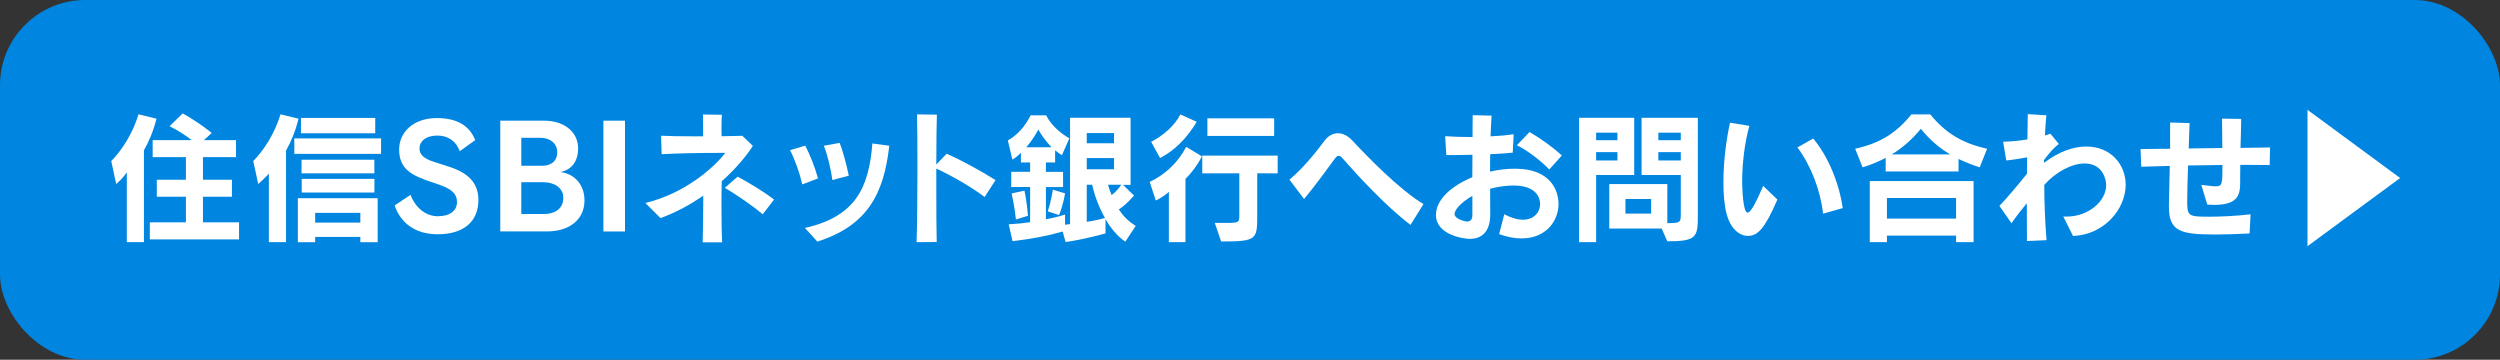
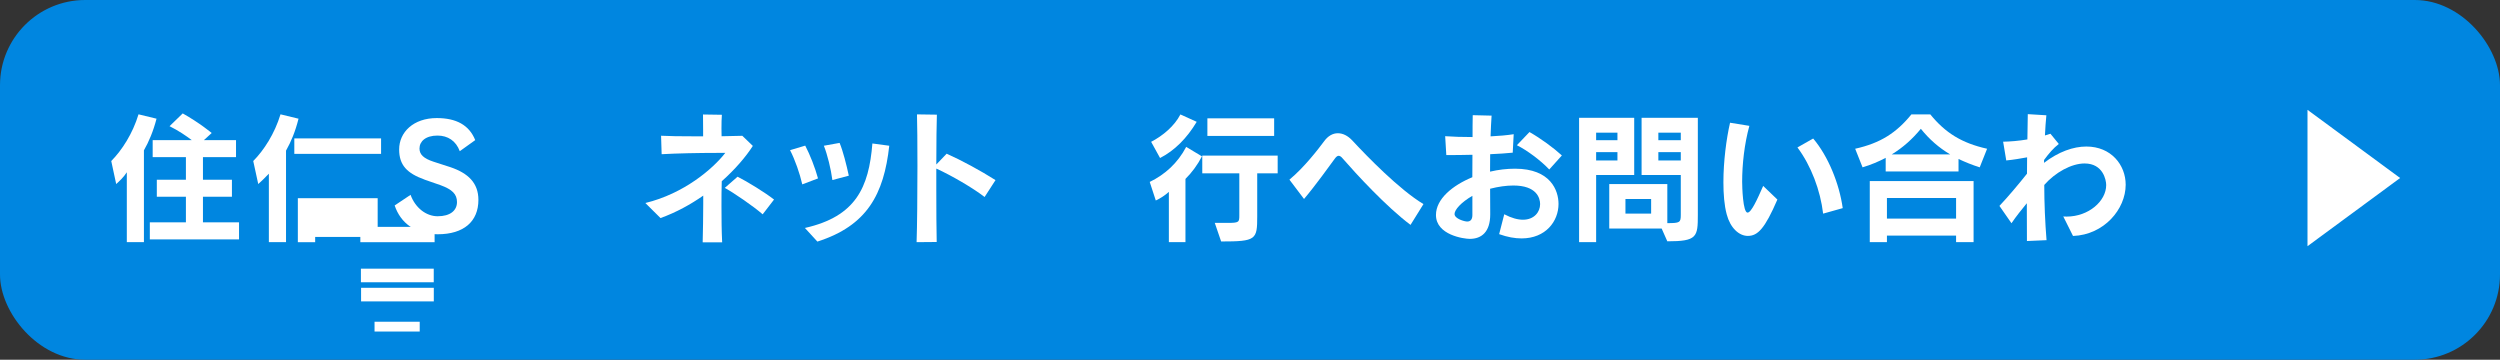
<svg xmlns="http://www.w3.org/2000/svg" id="_レイヤー_2" data-name=" レイヤー 2" viewBox="0 0 440 63.31">
  <rect x="0" y="0" width="440" height="63.31" fill="#333333" stroke="none" />
  <defs>
    <style>
      .cls-1 {
        fill: #fff;
      }

      .cls-2 {
        fill: #0086e0;
      }
    </style>
  </defs>
  <g id="_文字" data-name=" 文字">
    <rect class="cls-2" width="440" height="63.31" rx="15" ry="15" />
    <path class="cls-1" d="m22.32,42.62v-12.3c-.57.9-1.37,1.62-1.87,2.07l-.87-4.05c1.87-1.88,3.77-4.82,4.8-8.22l3.17.77c-.57,2.2-1.35,4.05-2.22,5.57v16.15h-3.01Zm4.05-.49v-3h6.35v-4.5h-5.12v-3h5.12v-3.97h-5.85v-3h6.87c-.9-.7-2.32-1.67-3.9-2.45l2.32-2.25c3.02,1.7,5.1,3.45,5.1,3.45l-1.37,1.25h5.65v3h-5.82v3.97h5.1v3h-5.1v4.5h6.35v3h-15.7Z" />
-     <path class="cls-1" d="m47.32,42.62v-12.05c-.72.77-1.37,1.37-1.87,1.82l-.88-4.05c1.87-1.88,3.77-4.82,4.8-8.22l3.17.77c-.55,2.22-1.32,4.07-2.2,5.62v16.1h-3.02Zm4.48-15.54v-2.72h15.27v2.72h-15.27Zm11.62,15.55v-.93h-7.95v.93h-3.05v-7.75h14.05v7.75h-3.05Zm-10.45-19.17v-2.7h13.07v2.7h-13.07Zm.1,7.05v-2.4h12.82v2.4h-12.82Zm.03,3.37v-2.4h12.8v2.4h-12.8Zm10.32,3.58h-7.95v1.72h7.95v-1.72Z" />
+     <path class="cls-1" d="m47.32,42.62v-12.05c-.72.77-1.37,1.37-1.87,1.82l-.88-4.05c1.87-1.88,3.77-4.82,4.8-8.22l3.17.77c-.55,2.22-1.32,4.07-2.2,5.62v16.1h-3.02Zm4.48-15.54v-2.72h15.27v2.72h-15.27Zm11.62,15.55v-.93h-7.95v.93h-3.05v-7.75h14.05v7.75h-3.05Zv-2.7h13.07v2.7h-13.07Zm.1,7.05v-2.4h12.82v2.4h-12.82Zm.03,3.37v-2.4h12.8v2.4h-12.8Zm10.32,3.58h-7.95v1.72h7.95v-1.72Z" />
    <path class="cls-1" d="m74.7,31.6c-3.05-1.1-4.45-2.52-4.45-5.3,0-3.02,2.5-5.52,6.62-5.52,3.42,0,5.7,1.22,6.77,3.88l-2.72,1.95c-.67-1.82-2.1-2.75-3.92-2.75-2.1,0-3.17,1.03-3.17,2.28,0,1.05.73,1.75,2.47,2.32l3,.97c3.07,1.05,4.9,2.75,4.9,5.75,0,3.8-2.57,6.05-7.17,6.05-3.9,0-6.52-1.95-7.57-5.07l2.8-1.87c.83,2.3,2.75,3.77,4.77,3.77,2.2,0,3.4-1,3.4-2.5,0-1.4-.85-2.22-2.9-2.97l-2.82-.98h-.01Z" />
-     <path class="cls-1" d="m88.05,40.74v-19.5h7.7c3.6,0,6,2.02,6,4.87,0,2.3-1.17,3.77-3.05,4.15l.02.05c2.1.22,4.15,1.95,4.15,4.97,0,3.3-2.57,5.45-6.65,5.45h-8.17,0Zm7.32-11.56c1.62,0,2.7-.8,2.7-2.38,0-1.72-1.45-2.55-2.95-2.55h-3.37v4.92h3.62Zm.35,8.49c2.02,0,3.42-1,3.42-2.85s-1.7-2.75-3.52-2.75h-3.87v5.6h3.97Z" />
-     <path class="cls-1" d="m106.2,40.74v-19.5h3.8v19.5h-3.8Z" />
    <path class="cls-1" d="m123.67,42.62c.05-2.15.1-4.42.1-6.72v-1.47c-2.22,1.55-4.75,2.95-7.52,3.95l-2.67-2.65c6.8-1.65,11.9-6.02,14.07-8.82h-1.4c-3.32,0-7.12.08-9.8.23l-.1-3.25c1.45.08,3.37.1,5.45.1h1.95v-1.12c0-.98,0-1.97-.02-2.72l3.32.05c-.05.6-.07,1.47-.07,2.38,0,.47,0,.97.02,1.4,1.35-.02,2.6-.05,3.65-.08l1.85,1.78c-1.25,1.95-3.12,4.12-5.47,6.22-.05,1.4-.05,2.88-.05,4.35,0,2.2.02,4.4.12,6.4h-3.42v-.03Zm10.56-4.9c-1.6-1.4-5.02-3.75-6.67-4.65l2.25-1.97c1.7.85,4.82,2.77,6.42,4.02,0,0-2,2.6-2,2.6Z" />
    <path class="cls-1" d="m141.2,32.45c-.43-1.9-1.27-4.32-2.15-6.02l2.67-.8c.85,1.62,1.72,3.85,2.25,5.77l-2.77,1.05Zm.47,7.67c8.95-2.02,11.25-7.12,11.87-14.87l2.97.4c-.95,8.55-3.9,14.07-12.65,16.87l-2.2-2.4h0Zm4.83-8.42c-.25-1.95-.87-4.47-1.5-6.05l2.77-.5c.6,1.45,1.2,3.8,1.62,5.77l-2.9.77h0Z" />
    <path class="cls-1" d="m161.32,42.62c.1-2.8.15-8.37.15-13.37,0-3.95-.03-7.52-.08-9.12l3.5.05c-.05,1.47-.1,4.87-.1,8.77l1.82-1.9c2.65,1.18,5.95,2.97,8.6,4.65l-1.92,2.97c-2.07-1.6-5.85-3.8-8.5-5v3.65c0,3.67.02,7.2.07,9.27l-3.55.03h0Z" />
-     <path class="cls-1" d="m198.04,42.52c-1.45-.97-2.65-2.52-3.47-3.95v2.5s-3.37,1-7.02,1.53l-.52-1.85c-2.57.75-5.35,1.28-8.82,1.7l-.68-2.97c1.27-.07,2.67-.2,3.77-.37v-6.2h-3.32v-2.67h3.32v-1.65h-1.62v-1.7c-.43.45-.95.88-1.5,1.2l-.8-3.37c1.75-1,3.07-2.52,4-4.42h2.75c.7,1.47,2.2,2.97,4.07,4.05l-1.3,2.97c-.23-.12-.85-.57-1.2-.87v2.15h-1.62v1.65h3.02v2.67h-3.02v5.67c1.8-.3,3.37-.83,3.37-.83v1.8c.27-.03.57-.08.88-.12v-18.72h10.65v11.82h-1.32l1.92,1.87s-1.3,1.58-2.67,2.45c.75,1.12,1.52,1.97,2.97,2.9l-1.82,2.77h-.02Zm-19.24-3.88s-.23-2.32-.75-4.6l2.25-.48c.27,1.2.52,3,.62,4.42l-2.12.65h0Zm6.27-12.72c-.92-.98-1.75-2.05-2.32-3.12-.58,1.1-1.3,2.15-2.12,3.12h4.45,0Zm-.67,11.28c.62-1.78.9-3.82.9-3.82l2.15.65s-.25,1.8-1.05,3.82l-2-.65h0Zm11.67-13.78h-4.8v1.8h4.8v-1.8Zm0,4.4h-4.8v1.97h4.8v-1.97Zm-4.8,4.7v6.52c1.1-.15,2.35-.43,3.2-.68-1.1-1.95-1.87-4.07-2.25-5.85h-.95Zm3.75,0c.12.55.4,1.22.62,1.82.68-.5,1.25-1.15,1.7-1.82h-2.32,0Z" />
    <path class="cls-1" d="m205.72,42.62v-8.85c-.62.57-1.5,1.15-2.3,1.52l-1.07-3.27c2.65-1.28,4.92-3.3,6.42-6.17l2.77,1.67c-.75,1.47-1.77,2.85-2.9,3.97v11.12h-2.92Zm-3.12-17.66c2.07-1.07,4.12-2.8,5.15-4.82l2.87,1.3c-1.72,2.88-3.9,5.07-6.45,6.37l-1.57-2.85h0Zm11.2,14.27h2.22c2.07,0,2.1-.12,2.1-1.35v-7.37h-6.52v-3.12h13.27v3.12h-3.6v7.57c0,4.1-.17,4.42-6.35,4.42,0,0-1.12-3.27-1.12-3.27Zm-1.3-15.3v-3.1h11.75v3.1h-11.75Z" />
    <path class="cls-1" d="m248.24,39.57c-4.27-3.2-9.55-8.95-11.92-11.67-.25-.3-.47-.48-.72-.48-.2,0-.42.15-.67.5-.85,1.15-3.4,4.72-5.42,7.1l-2.57-3.4c2.62-2.17,5.07-5.37,6.1-6.75.7-.97,1.55-1.42,2.42-1.42s1.75.42,2.57,1.3c2.55,2.75,8.25,8.62,12.5,11.17l-2.27,3.65h-.02Z" />
    <path class="cls-1" d="m264.77,37.72c1.27.67,2.37.95,3.27.95,1.97,0,3.02-1.35,3.02-2.75,0-1.07-.62-3.27-4.7-3.27-1.25,0-2.67.2-4.1.57,0,1.6.02,3.12.02,4.45v.07c0,3.08-1.52,4.3-3.6,4.3-1.02,0-5.95-.67-5.95-4.2,0-2.82,2.9-5.2,6.4-6.65,0-1.27,0-2.62.02-3.95-1.65.05-3.25.05-4.6.05l-.2-3.32c1.32.1,3.05.15,4.82.15,0-1.35,0-2.65.03-3.85l3.32.08c-.08,1.02-.12,2.27-.18,3.65,1.5-.07,2.92-.2,4.07-.38l-.17,3.25c-1.12.12-2.5.2-3.97.27,0,.97-.02,2.05-.02,3.07,1.47-.35,2.97-.52,4.4-.52,6.27,0,7.65,3.85,7.65,6.2,0,3.05-2.25,6.07-6.5,6.07-1.17,0-2.47-.22-3.95-.75l.9-3.5h.02Zm-5.62-3.26c-2,1.15-3.15,2.47-3.15,3.2,0,.85,1.77,1.33,2.22,1.33.6,0,.92-.38.92-1.15v-3.38h0Zm13.52-4.63c-1.52-1.6-3.9-3.38-5.7-4.27l2.22-2.32c2.02,1.15,4.2,2.75,5.7,4.12,0,0-2.22,2.47-2.22,2.47Z" />
    <path class="cls-1" d="m277.92,42.62v-21.89h9.7v10.07h-6.7v11.82h-3Zm6.75-19.27h-3.75v1.33h3.75v-1.33Zm0,3.42h-3.75v1.47h3.75v-1.47Zm7.78,13.45h-9.22v-7.82h10.22v6.87c2.2,0,2.37-.1,2.37-1.45v-7.02h-6.9v-10.07h9.9v17.07c0,3.9-.12,4.67-5.37,4.67l-1-2.25Zm-1.85-5.2h-4.52v2.57h4.52v-2.57Zm5.22-11.67h-3.95v1.33h3.95v-1.33Zm0,3.42h-3.95v1.47h3.95v-1.47Z" />
    <path class="cls-1" d="m312.82,35.12c-2.2,5.1-3.45,6.4-5.2,6.4-1.57,0-3.1-1.43-3.72-3.8-.43-1.6-.58-3.57-.58-5.65,0-3.67.52-7.65,1.17-10.47l3.4.55c-.88,3.17-1.27,6.8-1.27,9.82,0,.85.12,5.45.95,5.45.65,0,1.7-2.3,2.75-4.7l2.5,2.4h0Zm8.05,2.48c-.48-4.07-2.1-8.42-4.52-11.65l2.77-1.57c2.65,3.12,4.6,7.95,5.2,12.25l-3.45.97Z" />
    <path class="cls-1" d="m348.42,29.45c-1.35-.43-2.57-.93-3.72-1.47v2.2h-12.82v-2.4c-1.22.65-2.57,1.22-4.07,1.67l-1.3-3.27c4.47-1,7.25-2.8,9.9-6.05h3.32c2.65,3.25,5.52,5.05,10,6.05l-1.3,3.27h-.01Zm-4.15,13.17v-1.15h-12.17v1.15h-3.02v-10.75h18.27v10.75h-3.08Zm0-7.77h-12.17v3.62h12.17v-3.62Zm-1.05-7.68c-1.97-1.17-3.67-2.65-5.15-4.5-1.5,1.82-3.15,3.3-5.12,4.5h10.27Z" />
    <path class="cls-1" d="m363.15,38.1c.2.02.4.02.57.02,3.87,0,6.97-2.72,6.97-5.55,0-.88-.55-3.8-3.8-3.8-2.32,0-5.17,1.58-7.1,3.78,0,3.2.15,6.6.4,9.72l-3.45.15c-.02-1.72-.02-4.02-.02-6.65-.92,1.12-1.87,2.3-2.7,3.52l-2.12-3.05c1.5-1.58,3.42-3.87,4.85-5.67,0-.93.02-1.88.02-2.88-1.1.2-2.35.42-3.67.55l-.55-3.3c1.27-.02,2.77-.15,4.27-.4.02-1.53.05-3.03.07-4.45l3.27.2c-.1,1.08-.2,2.28-.25,3.55l.97-.3,1.47,1.8c-.95.72-1.75,1.67-2.6,2.82v.5c2.55-1.95,5.15-2.87,7.45-2.87,4.37,0,6.92,3.25,6.92,6.72,0,4.32-3.82,8.82-9.27,9.02l-1.72-3.45.02.02Z" />
-     <path class="cls-1" d="m395.9,41.09c-2.2.12-4.3.18-6.07.18-6.1,0-8.1-.55-8.1-4.92v-.45c.05-1.87.1-4.2.15-6.7-1.67.03-3.32.1-5.02.15l-.12-3.12c1.7-.03,3.42-.05,5.2-.05v-4.62l3.42.1c-.05,1.45-.1,2.97-.15,4.47l5.92-.08c0-1.77-.02-3.67-.05-5.17l3.37.05c-.02,1.65-.07,3.4-.12,5.1,1.72-.03,3.45-.05,5.2-.08l-.07,3.1c-1.67-.03-3.42-.03-5.17-.03-.02.75-.02,1.47-.02,2.17v.77c0,2.22-.23,4.1-4.62,4.1-.38,0-.75-.03-1.17-.05l-1.05-3.47c1.17.12,1.97.25,2.52.25,1.2,0,1.2-.42,1.2-3.75-1.97.03-4.02.05-6.05.08-.08,2.37-.15,4.52-.15,6.17v.58c.02,2.22.52,2.27,3.85,2.27,2.02,0,4.7-.12,7.3-.42l-.17,3.37h-.03Z" />
    <path class="cls-1" d="m406.12,43.32v-23.99l16.3,12-16.3,12h0Z" />
  </g>
</svg>